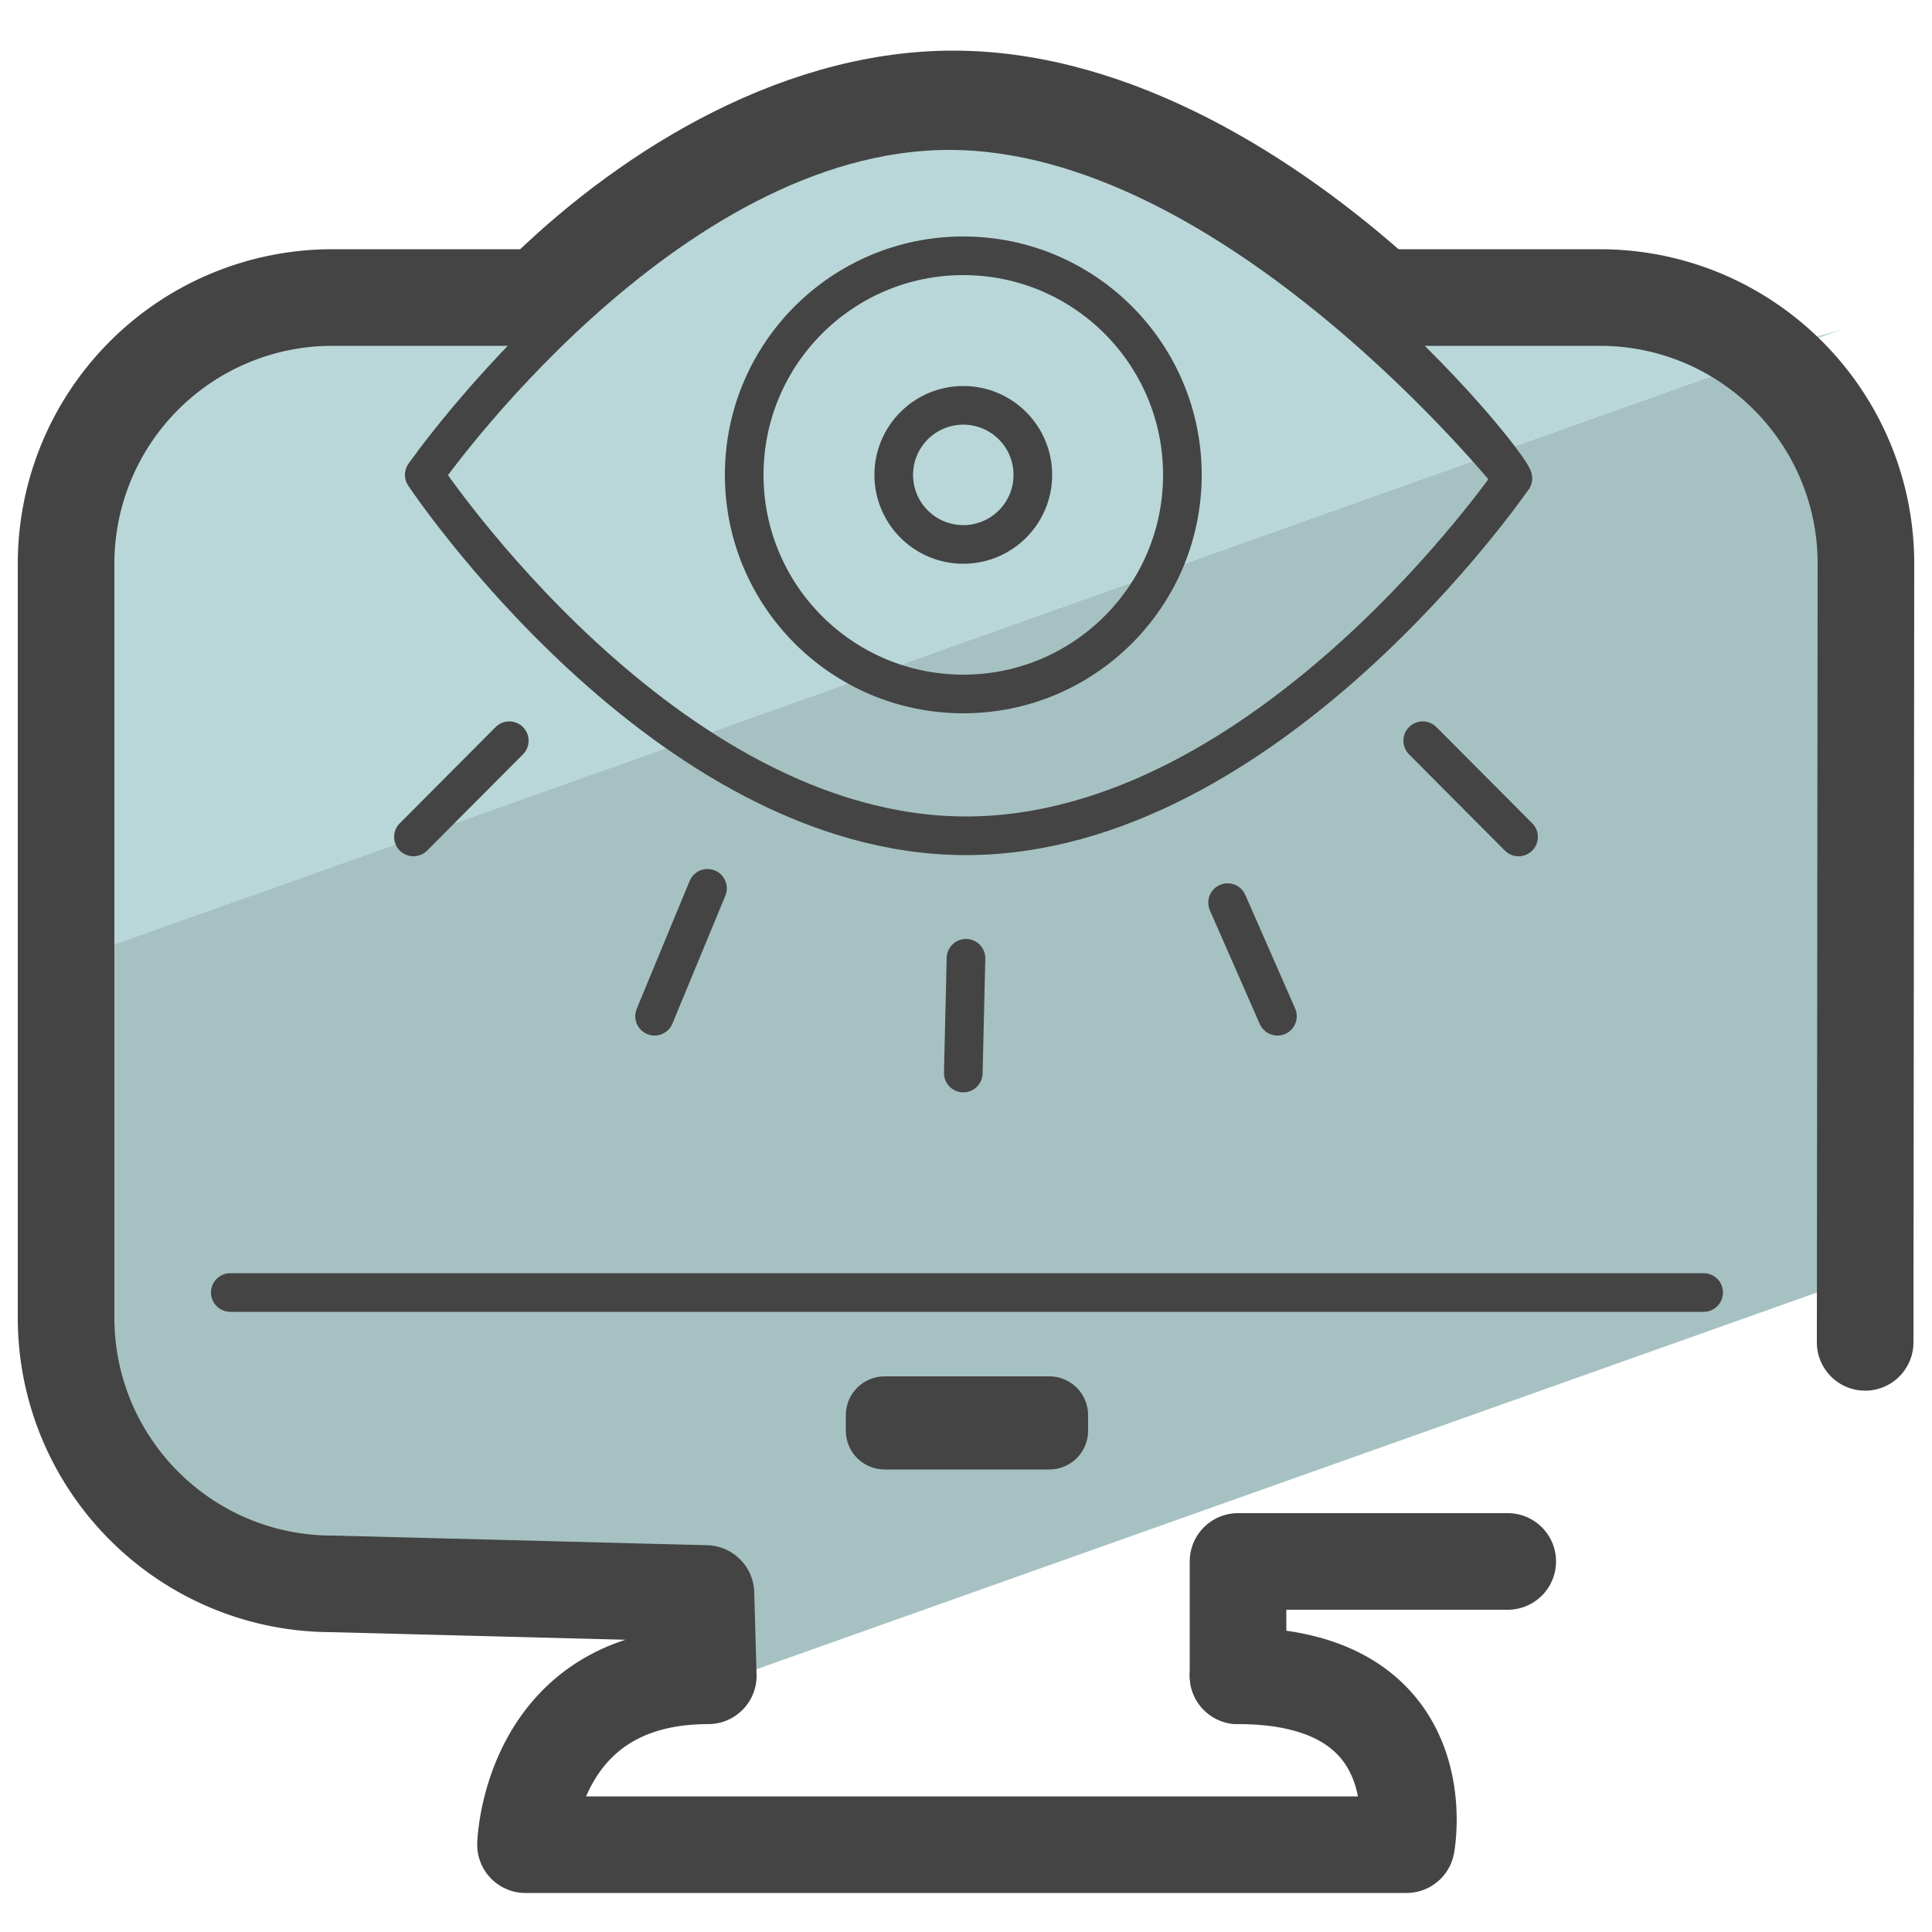
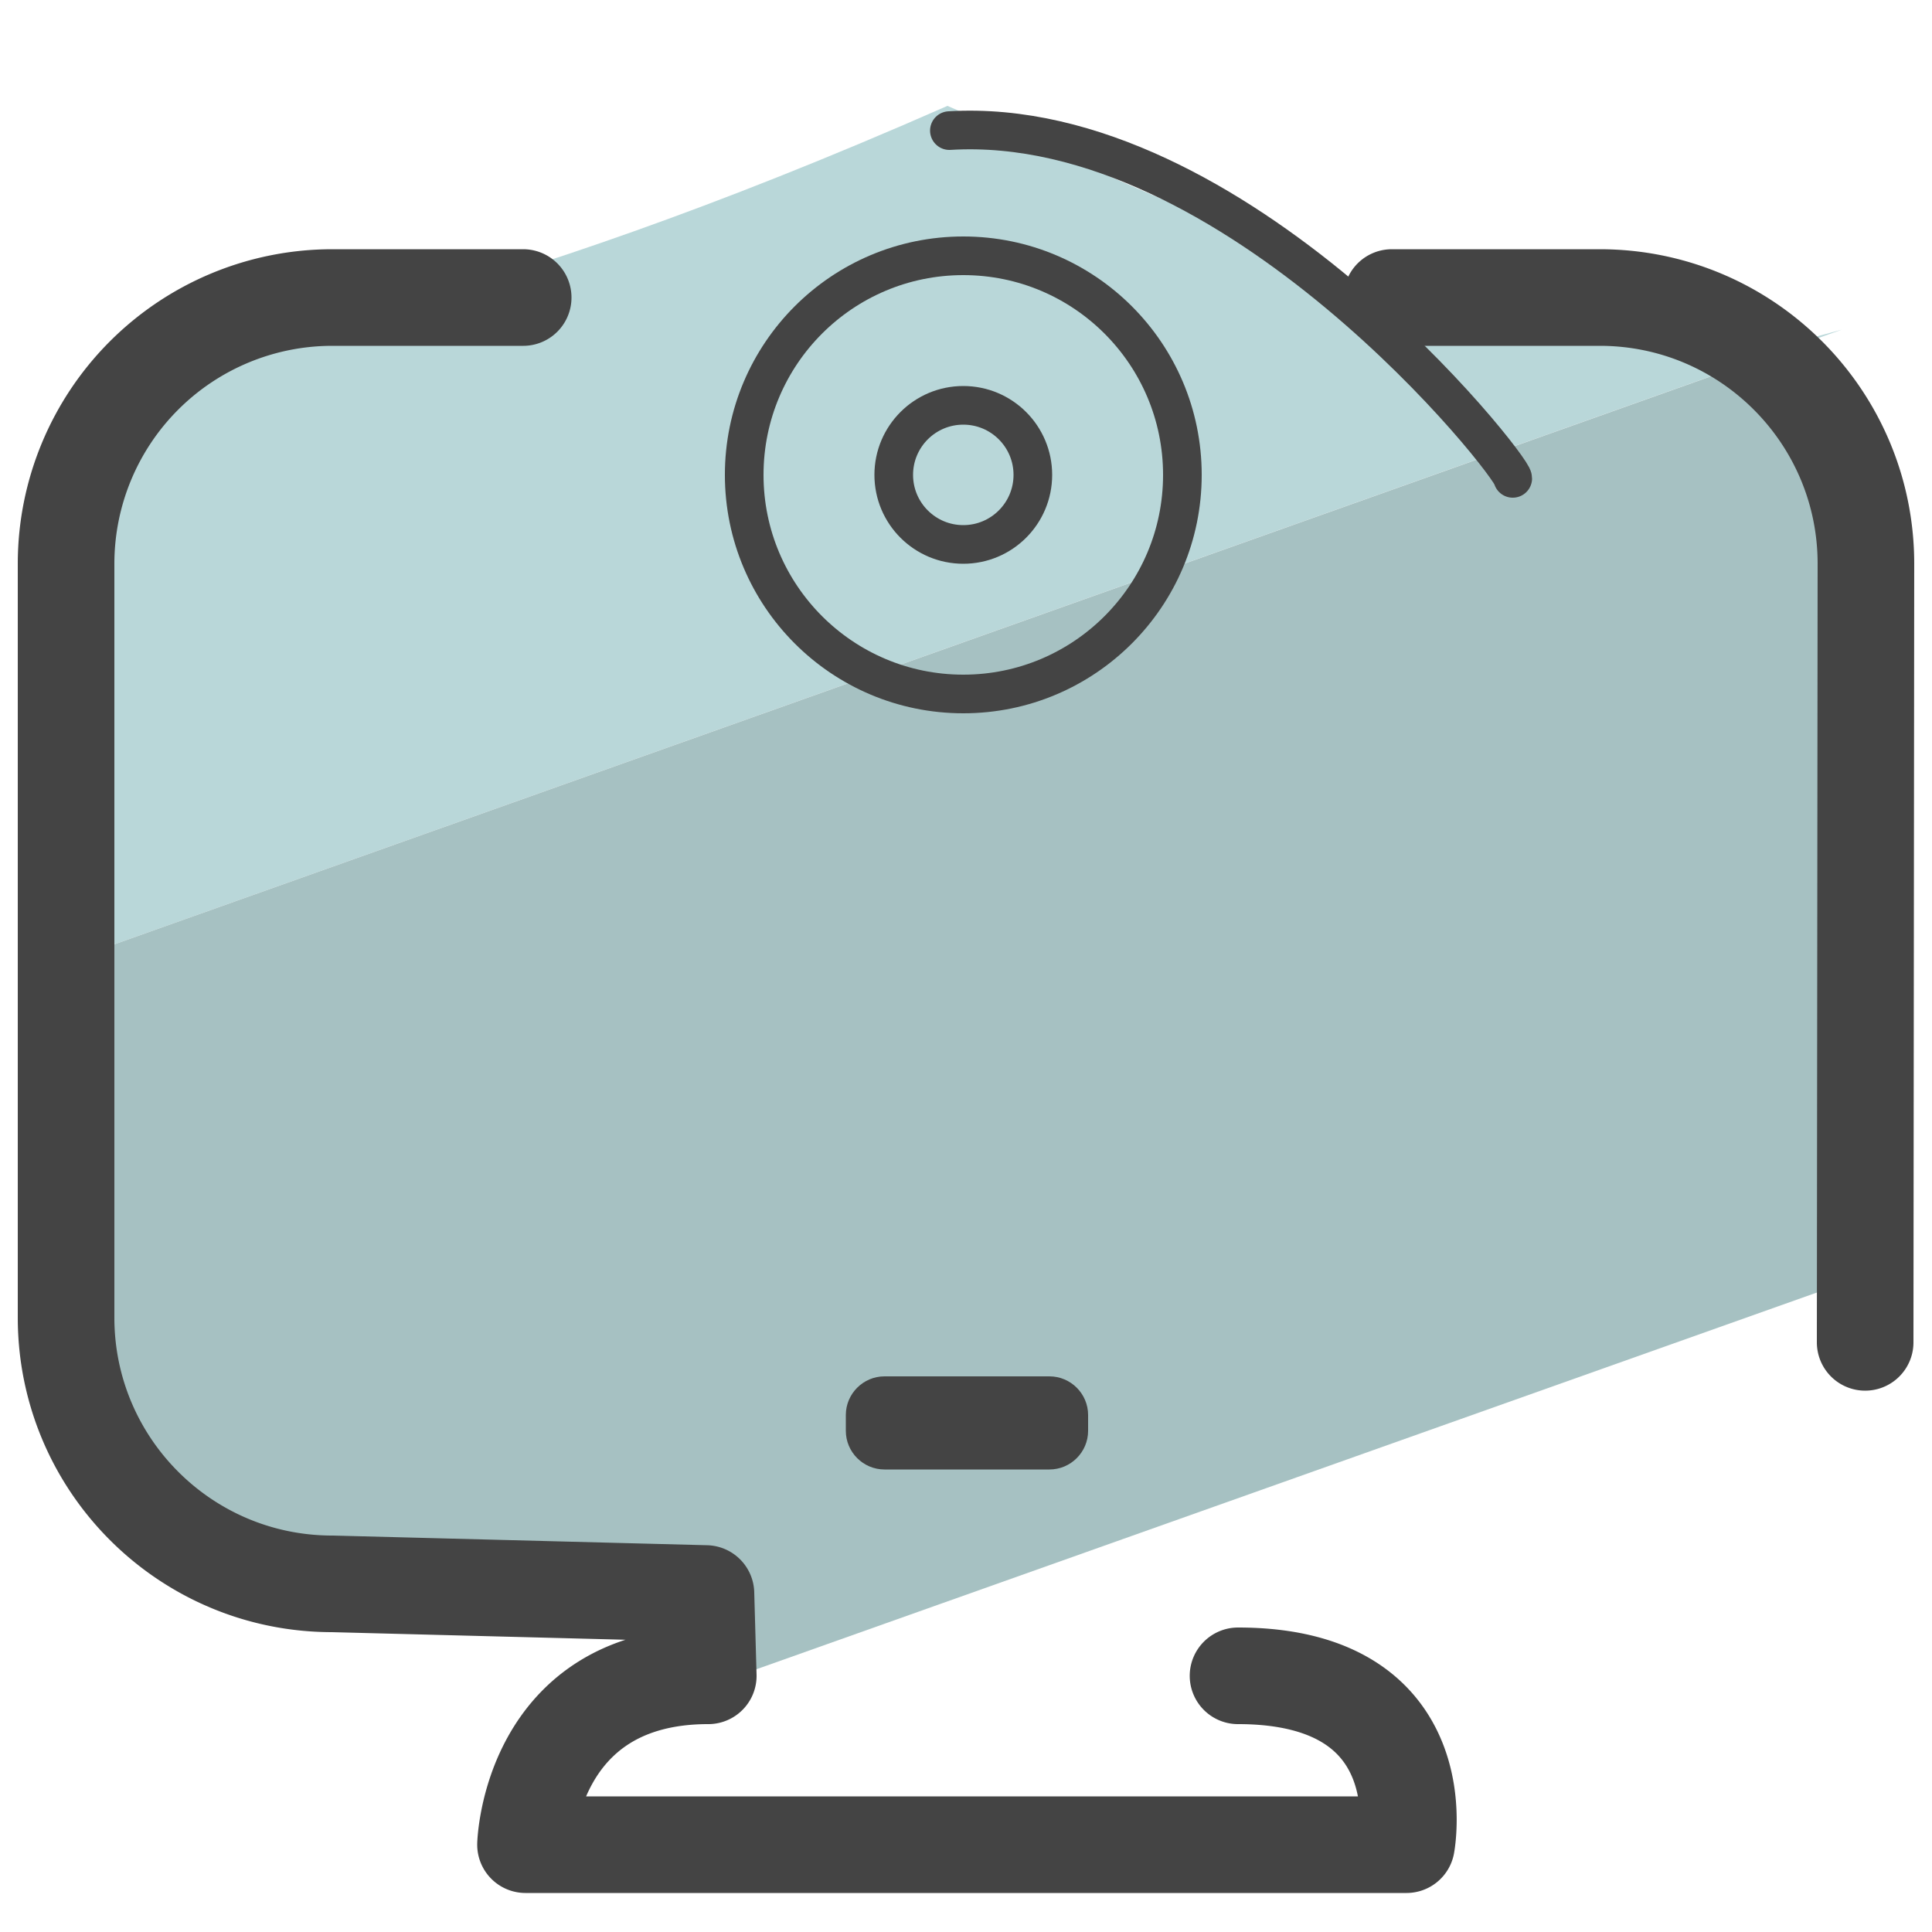
<svg xmlns="http://www.w3.org/2000/svg" id="Camada_3" x="0" y="0" version="1.1" viewBox="0 0 50 50" xml:space="preserve">
  <style>.st2,.st3{fill:none;stroke-linecap:round;stroke-linejoin:round;stroke-miterlimit:10}.st2{stroke-width:2.5}.st2,.st3{stroke:#444}</style>
  <path fill="#b9d7d9" d="M36.02 7.74l-11.5-5c-12.5 5.5-17.75 5.75-22 7.5l-.63 14.58L47.67 8.53l-1.65.45c0-1.11-8.88-1.24-10-1.24z" />
  <path fill="#a6c1c2" d="M1.89 24.82l.13 11.91c.29 2 3.38 3.19 5.38 3.47l10.62 1.28c.25.03-2.99 3.34-2.75 3.25l32.4-11.51V11.39c0-1.39-1.38-2.37-2.69-1.9L1.89 24.82z" />
-   <path d="M32.04 43.37v-2.96h6.98" class="st2" />
  <path d="M13.54 7.7H8.6a6.89 6.89 0 00-6.89 6.89V34.1c0 3.8 3.08 6.89 6.89 6.89l9.67.25.06 2.13c-4.61 0-4.73 4.37-4.73 4.37h22.8s.83-4.37-4.36-4.37m16.23-8.63l.02-20.15c0-3.8-3.08-6.89-6.89-6.89h-5.38" class="st2" />
-   <path d="M5.96 33.45h38.13" class="st3" />
  <path fill="#444" d="M27.16 38.03h-4.27c-.55 0-1-.45-1-1v-.41c0-.55.45-1 1-1h4.27c.55 0 1 .45 1 1v.41c0 .55-.45 1-1 1z" />
-   <path d="M39.15 12.38S32.81 21.63 25 21.63s-14.02-9.34-14.02-9.34 6.21-8.91 13.59-8.91 14.58 9 14.58 9zm.15 9.28l-2.48-2.49m-3.76 7.13l-1.29-2.94m-6.84 4.41L25 24.8m-8.06 1.5l1.37-3.31m-7.61-1.33l2.48-2.49" class="st3" />
  <circle cx="24.93" cy="12.29" r="1.8" class="st3" />
  <circle cx="24.93" cy="12.29" r="5.67" class="st3" />
  <path d="M24.57 3.38c7.4-.45 14.59 8.69 14.58 9" class="st3" />
-   <path fill="none" stroke="#444" stroke-linecap="round" stroke-linejoin="round" stroke-miterlimit="10" stroke-width="2.5" d="M13.97 7.7c2.51-2.5 6.47-5.14 10.7-5.14 4.21 0 8.26 2.62 11.05 5.14" />
</svg>